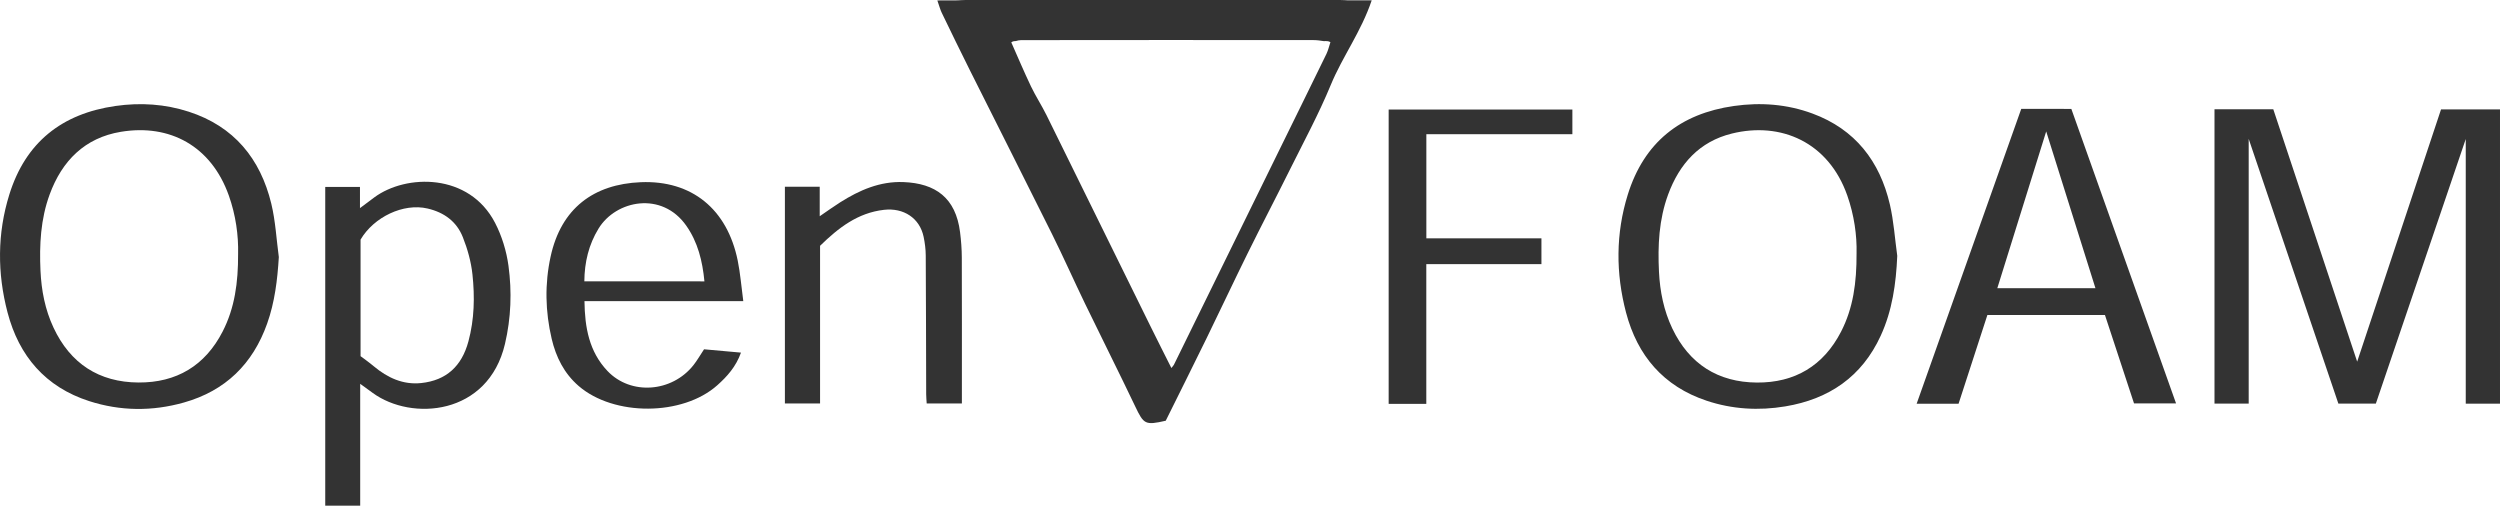
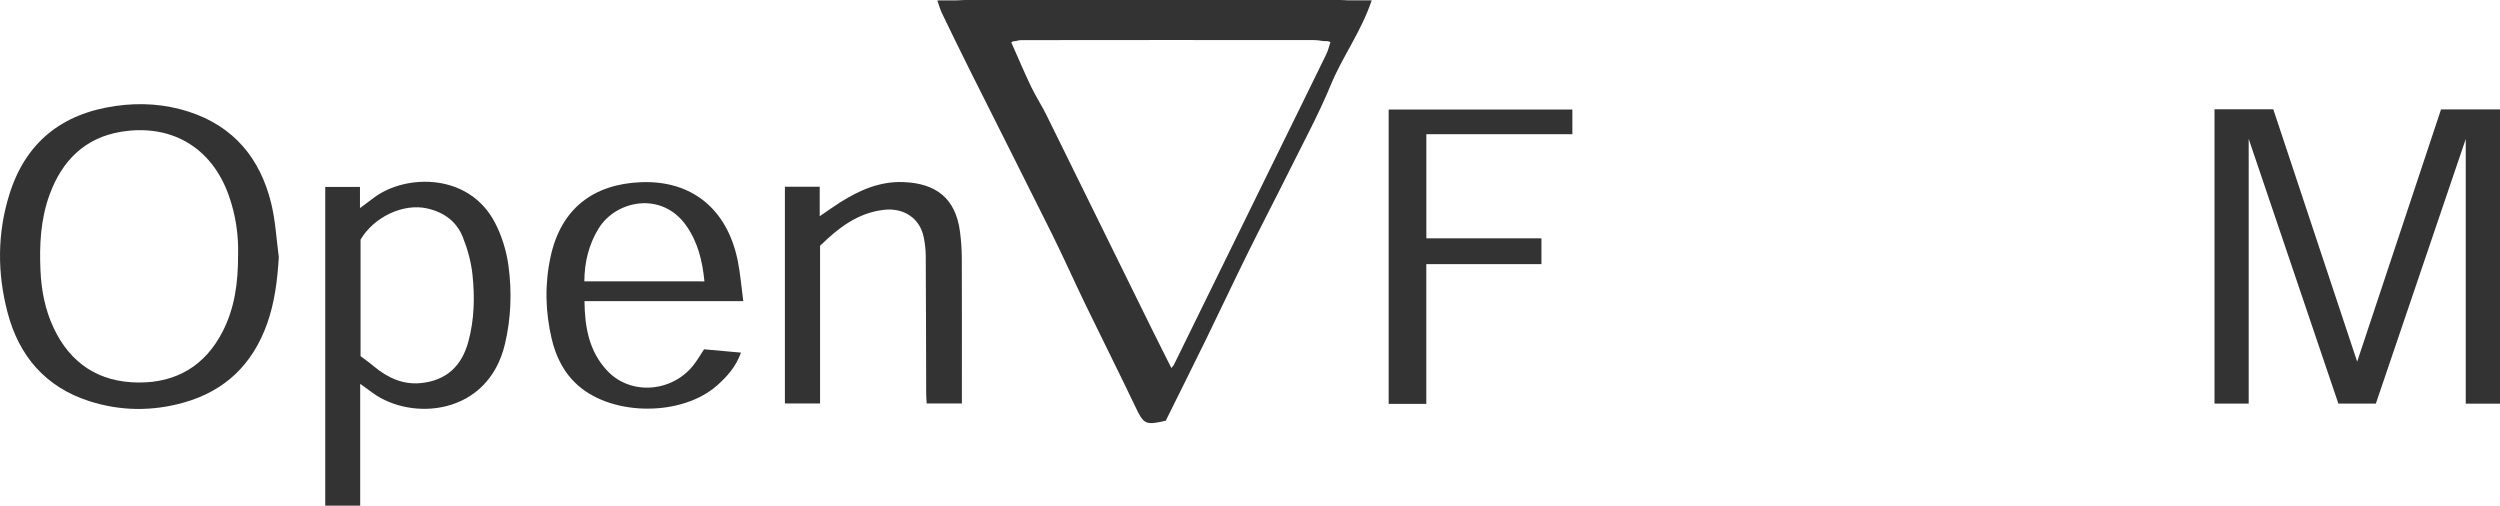
<svg xmlns="http://www.w3.org/2000/svg" version="1.1" id="Isolation_Mode" x="0px" y="0px" width="158.192px" height="32px" viewBox="0 0 158.192 32" style="enable-background:new 0 0 158.192 32;" xml:space="preserve">
  <style type="text/css">
	.st0{fill:#333333;}
</style>
  <g>
    <path class="st0" d="M149.154,22.884c-1.777-5.348-3.546-10.669-5.307-15.968c-1.29,0-2.497,0-3.721,0   c0,6.222,0,12.412,0,18.623c0.743,0,1.455,0,2.164,0c0-5.545,0-11.059,0-16.751   c1.924,5.678,3.801,11.22,5.675,16.752c0.812,0,1.58,0,2.371,0c1.887-5.555,3.768-11.091,5.689-16.744   c0,5.666,0,11.193,0,16.745c0.716,0,1.429,0,2.167,0c0-6.219,0-12.409,0-18.618c-1.255,0-2.483,0-3.731,0   C152.688,12.256,150.924,17.561,149.154,22.884z" />
    <path class="st0" d="M11.95,7.07c-1.507-0.489-3.058-0.59-4.636-0.365c-3.403,0.486-5.697,2.304-6.724,5.605   c-0.767,2.466-0.765,4.977-0.113,7.461c0.724,2.76,2.404,4.721,5.165,5.61c1.976,0.637,3.994,0.656,6,0.088   c2.623-0.743,4.353-2.436,5.261-4.99c0.483-1.358,0.651-2.764,0.74-4.211c-0.153-1.129-0.21-2.281-0.477-3.382   C16.475,10.035,14.801,7.995,11.95,7.07z M14.087,20.98c-1.113,2.167-2.926,3.239-5.325,3.224   c-2.496-0.015-4.315-1.198-5.379-3.478c-0.531-1.136-0.763-2.343-0.821-3.593   c-0.075-1.644,0.007-3.267,0.58-4.828c0.783-2.132,2.226-3.586,4.504-3.964c3.092-0.514,5.715,0.892,6.832,4.028   c0.442,1.243,0.617,2.537,0.588,3.69C15.074,17.879,14.854,19.487,14.087,20.98z" />
-     <path class="st0" d="M114.686,7.184c-1.604-0.592-3.268-0.719-4.966-0.478c-3.403,0.484-5.691,2.308-6.719,5.609   c-0.768,2.467-0.763,4.978-0.111,7.46c0.717,2.729,2.371,4.673,5.103,5.583c1.623,0.541,3.293,0.638,4.977,0.357   c2.766-0.461,4.842-1.877,6.032-4.464c0.736-1.599,0.974-3.3,1.05-5.06c-0.15-1.082-0.22-2.183-0.465-3.243   C118.95,10.201,117.388,8.182,114.686,7.184z M116.497,20.986c-1.115,2.165-2.933,3.239-5.33,3.221   c-2.461-0.018-4.278-1.176-5.348-3.42c-0.539-1.131-0.782-2.338-0.844-3.587c-0.083-1.667-0.004-3.314,0.581-4.898   c0.715-1.936,1.975-3.343,4.029-3.851c3.106-0.767,6.12,0.544,7.306,3.922c0.437,1.245,0.615,2.537,0.586,3.657   C117.485,17.884,117.265,19.493,116.497,20.986z" />
-     <path class="st0" d="M127.898,6.89c-2.207,6.22-4.407,12.422-6.619,18.657c0.916,0,1.776,0,2.653,0   c0.614-1.891,1.223-3.766,1.824-5.616c2.525,0,4.971,0,7.438,0c0.625,1.9,1.241,3.77,1.84,5.593   c0.927,0,1.772,0,2.659,0c-2.223-6.253-4.427-12.451-6.625-18.633C129.993,6.89,128.988,6.89,127.898,6.89z    M126.383,18.238c1.022-3.278,2.036-6.53,3.094-9.922c1.062,3.381,2.083,6.63,3.117,9.922   C130.5,18.238,128.472,18.238,126.383,18.238z" />
    <path class="st0" d="M31.327,14.103c-1.64-3.167-5.622-3.102-7.641-1.614c-0.271,0.2-0.539,0.404-0.908,0.68   c0-0.542,0-0.949,0-1.341c-0.772,0-1.486,0-2.198,0c0,6.748,0,13.454,0,20.171c0.749,0,1.463,0,2.212,0   c0-2.551,0-5.072,0-7.712c0.344,0.25,0.569,0.412,0.793,0.576c2.461,1.799,7.304,1.43,8.368-3.101   c0.386-1.643,0.444-3.297,0.222-4.942C32.05,15.891,31.758,14.936,31.327,14.103z M29.64,21.603   c-0.424,1.573-1.401,2.465-2.983,2.635c-1.152,0.123-2.138-0.334-3.011-1.066   c-0.306-0.256-0.634-0.486-0.831-0.635c0-2.67,0-5.029,0-7.375c0.842-1.43,2.71-2.326,4.239-1.968   c1.062,0.249,1.843,0.83,2.234,1.817c0.297,0.749,0.522,1.554,0.607,2.352   C30.047,18.779,30.017,20.209,29.64,21.603z" />
    <path class="st0" d="M46.68,16.486c-0.664-3.255-2.906-5.089-6.134-4.957c-2.988,0.123-5.04,1.66-5.703,4.698   c-0.381,1.742-0.34,3.483,0.065,5.209c0.271,1.154,0.785,2.191,1.708,2.988c2.23,1.927,6.575,1.912,8.774-0.048   c0.625-0.557,1.179-1.174,1.497-2.064c-0.834-0.075-1.614-0.145-2.337-0.21c-0.253,0.382-0.438,0.71-0.668,1.001   c-1.366,1.728-3.966,1.922-5.439,0.375c-1.165-1.223-1.439-2.761-1.459-4.424c3.337,0,6.606,0,10.049,0   C46.909,18.138,46.846,17.302,46.68,16.486z M36.975,17.803c0.011-1.211,0.276-2.324,0.902-3.344   c1.1-1.793,4.006-2.379,5.549-0.177c0.732,1.044,1.025,2.233,1.148,3.522   C42.028,17.803,39.512,17.803,36.975,17.803z" />
    <path class="st0" d="M87.87,25.554c0.79,0,1.534,0,2.382,0c0-2.979,0-5.892,0-8.842c2.459,0,4.864,0,7.285,0   c0-0.545,0-1.051,0-1.633c-2.445,0-4.861,0-7.282,0c0-2.222,0-4.367,0-6.586c3.099,0,6.17,0,9.24,0   c0-0.576,0-1.077,0-1.562c-3.914,0-7.786,0-11.625,0C87.87,13.168,87.87,19.357,87.87,25.554z" />
    <path class="st0" d="M60.75,14.694c-0.273-2.181-1.559-3.095-3.586-3.173c-1.485-0.057-2.777,0.51-3.999,1.281   c-0.409,0.258-0.8,0.543-1.296,0.881c0-0.687,0-1.274,0-1.868c-0.769,0-1.466,0-2.203,0c0,4.617,0,9.17,0,13.715   c0.755,0,1.47,0,2.225,0c0-3.356,0-6.674,0-9.977c1.166-1.139,2.384-2.086,4.043-2.276   c1.242-0.142,2.26,0.519,2.509,1.704c0.081,0.387,0.132,0.787,0.135,1.181c0.018,2.926,0.019,5.853,0.028,8.78   c0.001,0.201,0.022,0.401,0.032,0.586c0.768,0,1.482,0,2.227,0c0-0.293,0-0.547,0-0.801   c0-2.81,0.006-5.619-0.005-8.429C60.858,15.764,60.817,15.226,60.75,14.694z" />
    <path class="st0" d="M85.308,0.023c-0.163-0.008-0.326-0.022-0.489-0.022c-7.915-0.001-15.831-0.001-23.747,0   c-0.163,0-0.326,0.014-0.489,0.022c-0.38,0.002-0.761,0.003-1.271,0.005c0.126,0.358,0.18,0.577,0.276,0.776   c0.59,1.22,1.181,2.439,1.787,3.65c1.73,3.456,3.477,6.904,5.197,10.365c0.723,1.456,1.383,2.944,2.091,4.408   c1.048,2.164,2.131,4.312,3.166,6.483c0.542,1.138,0.63,1.213,1.935,0.912c0.852-1.718,1.726-3.463,2.583-5.217   c0.876-1.792,1.722-3.599,2.605-5.387c0.871-1.762,1.783-3.504,2.658-5.264c0.887-1.785,1.84-3.545,2.599-5.385   c0.736-1.786,1.916-3.354,2.587-5.347C86.216,0.023,85.762,0.023,85.308,0.023z M83.934,3.409   c-0.937,1.927-1.886,3.847-2.83,5.771c-2.274,4.632-4.546,9.265-6.821,13.897c-0.03,0.061-0.085,0.111-0.162,0.209   c-0.447-0.891-0.887-1.757-1.316-2.628c-2.194-4.454-4.382-8.911-6.581-13.363   c-0.306-0.62-0.688-1.203-0.986-1.826c-0.439-0.918-0.834-1.858-1.247-2.788   c0.086-0.071,0.183-0.082,0.282-0.082c0.112-0.033,0.223-0.06,0.335-0.06   c6.171-0.008,12.343-0.01,18.514-0.002c0.215,0,0.431,0.031,0.646,0.066   c0.142-0.005,0.286-0.017,0.417,0.064C84.102,2.913,84.047,3.175,83.934,3.409z" />
  </g>
</svg>